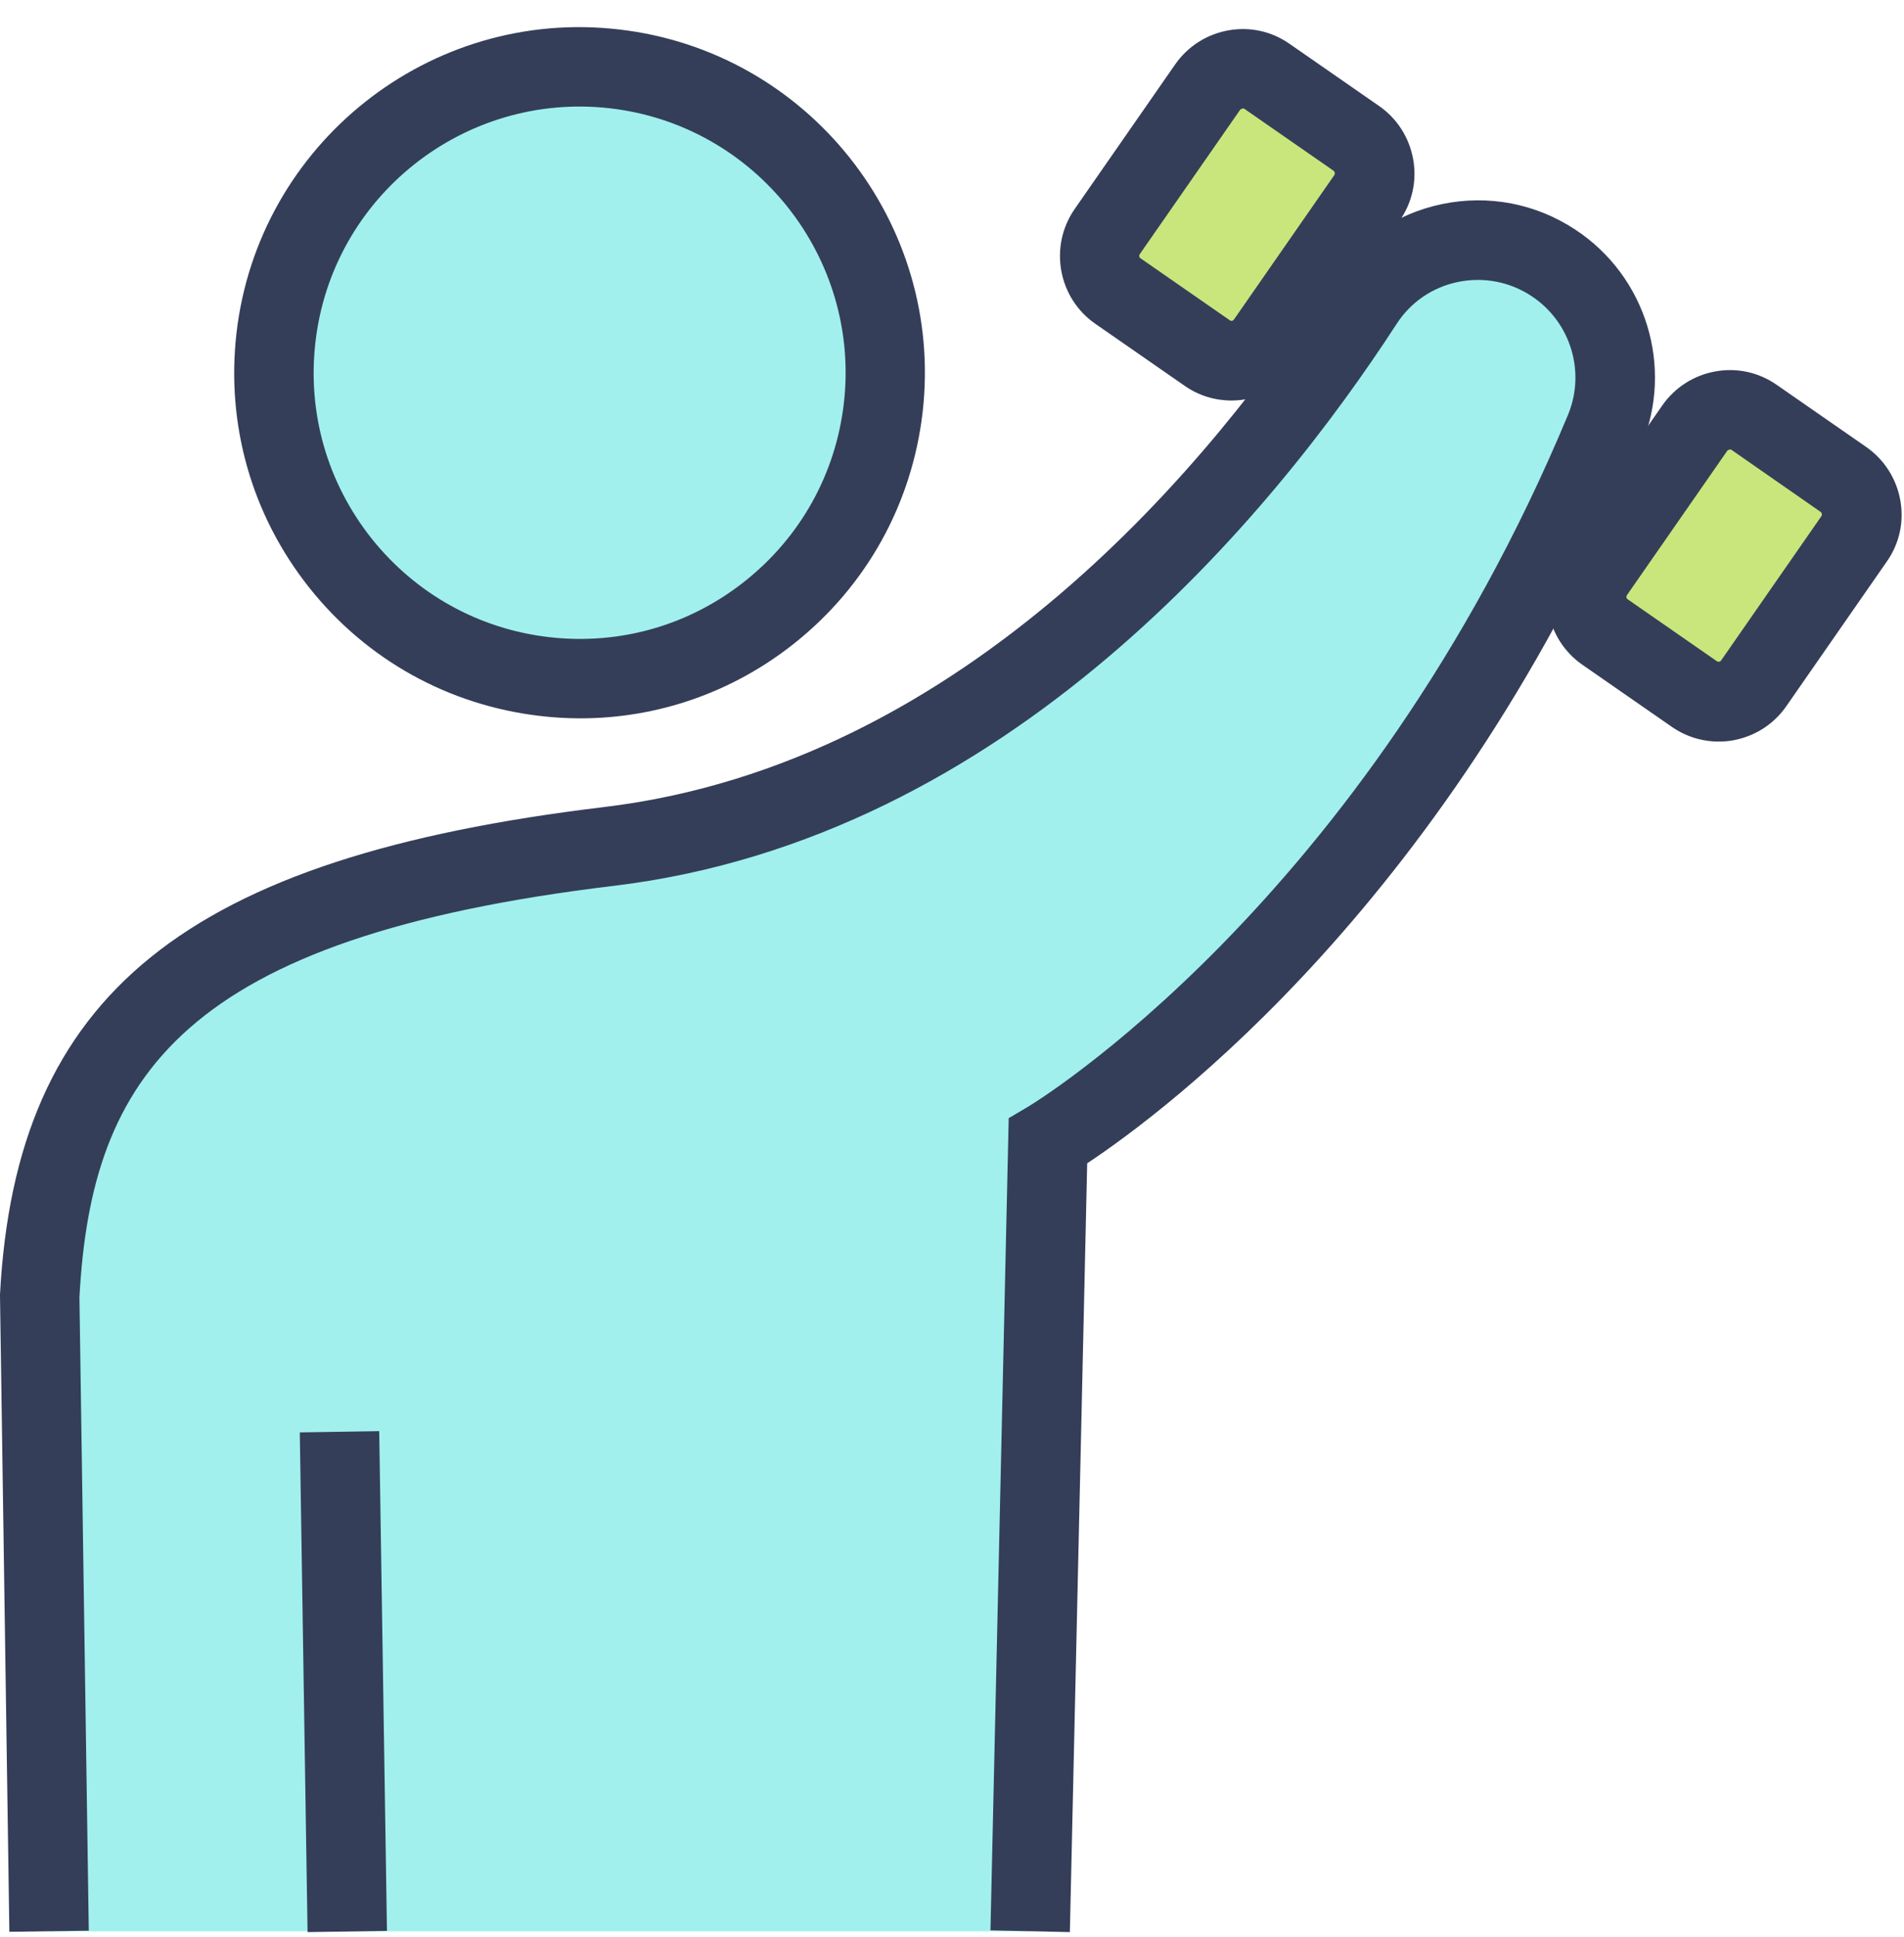
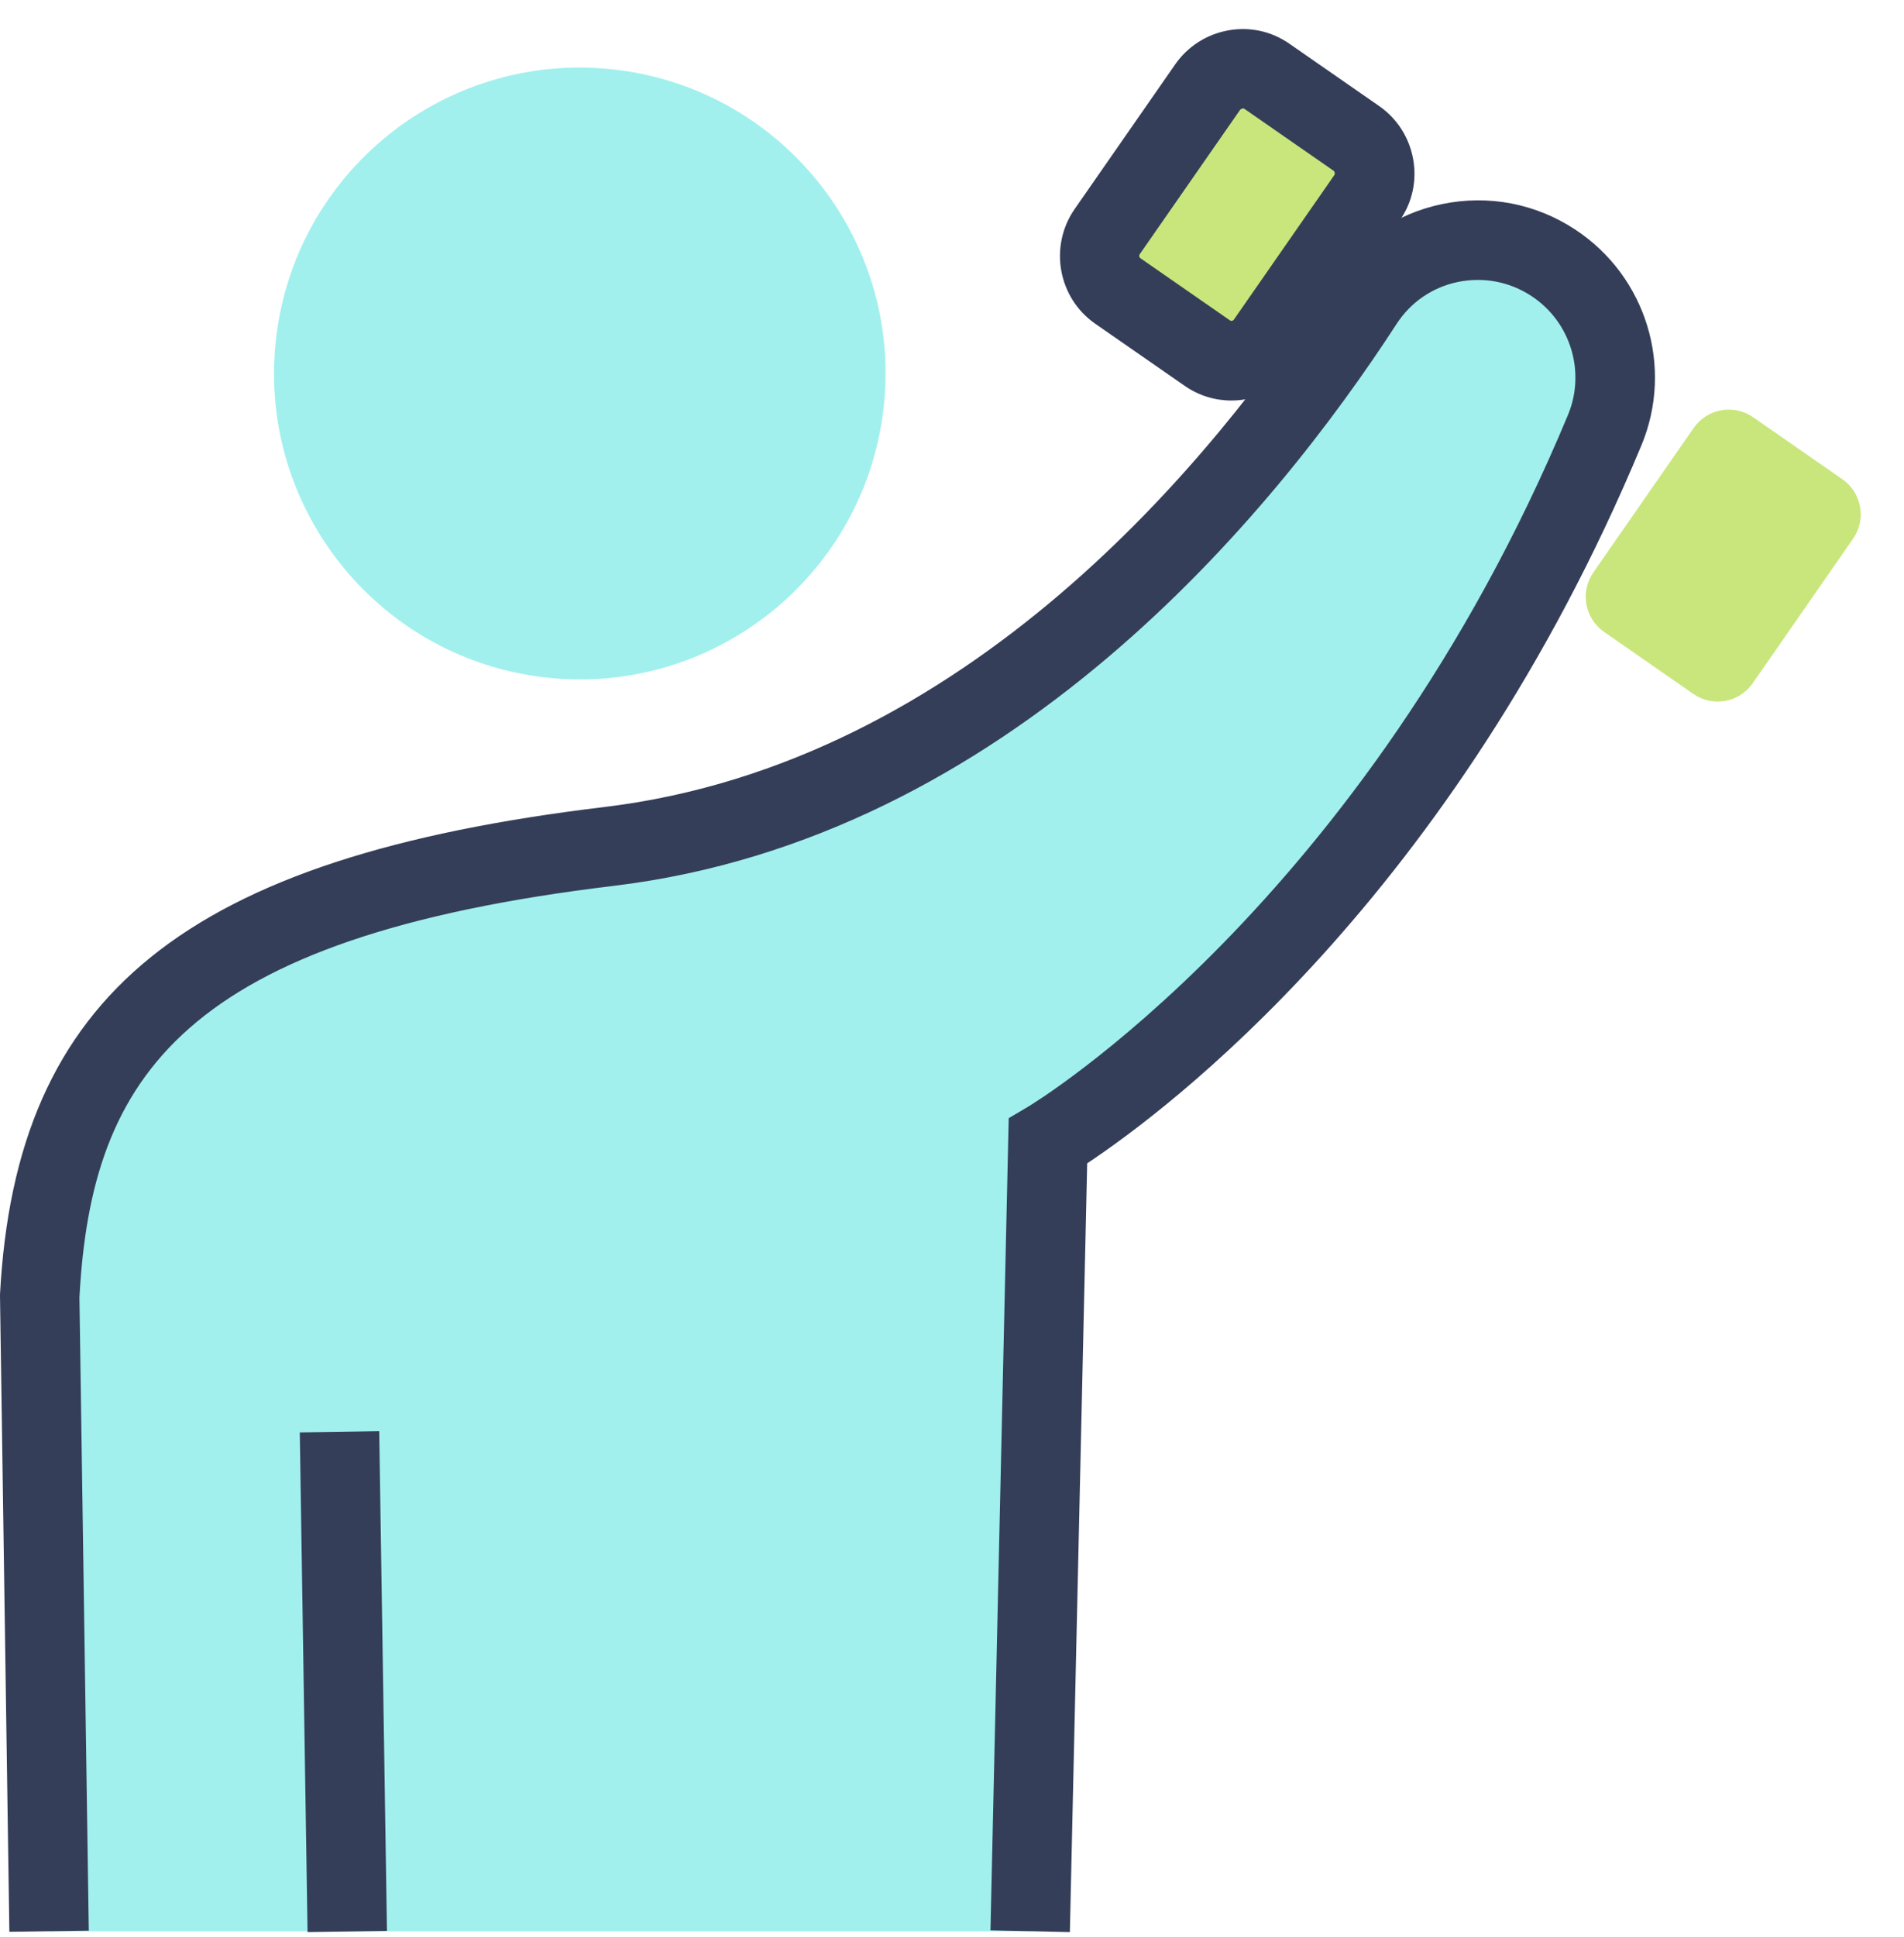
<svg xmlns="http://www.w3.org/2000/svg" width="60" height="61" viewBox="0 0 60 61" fill="none">
  <path d="M1.546 60.829L1.251 40.839C1.676 32.751 5.615 28.291 19.189 26.66C31.201 25.213 39.315 15.133 42.964 9.522C44.27 7.515 46.958 6.959 48.955 8.281C50.686 9.422 51.362 11.639 50.566 13.551C43.884 29.582 33.018 35.944 33.018 35.944L32.458 60.829" fill="#A1F0ED" />
  <path d="M33.714 60.854L31.212 60.799L31.787 35.218L32.388 34.863C32.493 34.803 42.989 28.481 49.41 13.071C49.976 11.714 49.495 10.138 48.264 9.327C47.574 8.871 46.753 8.716 45.942 8.881C45.141 9.047 44.455 9.517 44.01 10.203C40.136 16.169 31.777 26.404 19.34 27.901C5.766 29.532 2.878 33.892 2.503 40.864L2.798 60.809L0.295 60.844L0 40.814V40.774C0.501 31.314 5.836 27.005 19.044 25.418C30.471 24.042 38.279 14.442 41.918 8.841C42.729 7.59 43.98 6.734 45.436 6.429C46.903 6.124 48.394 6.409 49.646 7.235C51.878 8.706 52.754 11.564 51.723 14.032C45.782 28.286 36.692 35.028 34.26 36.64L33.714 60.854Z" fill="#343E59" />
  <path d="M27.826 12.996C28.507 7.719 24.781 2.889 19.503 2.208C14.226 1.527 9.396 5.253 8.715 10.531C8.034 15.808 11.761 20.638 17.038 21.319C22.316 22 27.146 18.273 27.826 12.996Z" fill="#A1F0ED" />
-   <path d="M18.288 22.625C17.868 22.625 17.442 22.6 17.022 22.55C14.134 22.215 11.546 20.778 9.739 18.501C7.933 16.224 7.122 13.381 7.452 10.493C8.138 4.532 13.548 0.233 19.509 0.928C25.47 1.614 29.76 7.024 29.074 12.986C28.739 15.873 27.302 18.461 25.025 20.268C23.083 21.809 20.726 22.625 18.283 22.625H18.288ZM9.94 10.778C9.684 13.001 10.31 15.193 11.701 16.95C13.093 18.701 15.085 19.812 17.307 20.068C19.534 20.323 21.722 19.697 23.473 18.306C25.225 16.915 26.336 14.922 26.592 12.7C27.122 8.111 23.819 3.941 19.224 3.411C14.629 2.885 10.465 6.189 9.94 10.778Z" fill="#343E59" />
  <path d="M11.95 45.076L9.447 45.115L9.692 60.854L12.194 60.815L11.95 45.076Z" fill="#343E59" />
  <path d="M58.058 15.094L55.246 13.141C54.636 12.717 53.797 12.868 53.372 13.479L50.211 18.029C49.787 18.639 49.938 19.478 50.549 19.903L53.36 21.856C53.971 22.28 54.81 22.129 55.234 21.518L58.395 16.968C58.82 16.358 58.669 15.519 58.058 15.094Z" fill="#C9E67C" />
-   <path d="M54.156 23.356C53.63 23.356 53.12 23.196 52.679 22.89L49.867 20.939C48.69 20.123 48.4 18.501 49.216 17.325L52.379 12.775C52.775 12.205 53.37 11.824 54.051 11.699C54.731 11.574 55.422 11.724 55.993 12.124L58.806 14.076C59.376 14.472 59.757 15.068 59.882 15.748C60.007 16.434 59.857 17.12 59.456 17.69L56.293 22.24C55.898 22.81 55.302 23.191 54.621 23.316C54.466 23.346 54.311 23.356 54.156 23.356ZM54.516 14.162C54.486 14.162 54.451 14.177 54.431 14.197L51.268 18.746C51.238 18.786 51.248 18.846 51.293 18.876L54.106 20.828C54.141 20.853 54.211 20.843 54.236 20.803L57.399 16.254C57.424 16.219 57.414 16.149 57.374 16.124L54.561 14.167C54.561 14.167 54.531 14.152 54.511 14.152L54.516 14.162Z" fill="#343E59" />
  <path d="M42.706 4.354L39.895 2.401C39.284 1.976 38.445 2.127 38.021 2.738L34.859 7.288C34.435 7.899 34.586 8.738 35.197 9.162L38.009 11.116C38.619 11.54 39.458 11.389 39.883 10.778L43.044 6.228C43.468 5.617 43.317 4.778 42.706 4.354Z" fill="#C9E67C" />
  <path d="M38.805 12.615C38.295 12.615 37.779 12.465 37.329 12.15L34.516 10.198C33.34 9.382 33.05 7.76 33.865 6.584L37.029 2.034C37.424 1.464 38.02 1.083 38.7 0.958C39.381 0.833 40.072 0.983 40.642 1.384L43.455 3.336C44.026 3.731 44.406 4.327 44.531 5.007C44.656 5.688 44.506 6.379 44.106 6.949L40.943 11.499C40.437 12.225 39.626 12.615 38.805 12.615ZM39.166 3.421C39.136 3.421 39.101 3.436 39.081 3.456L35.917 8.005C35.887 8.05 35.897 8.106 35.942 8.136L38.755 10.088C38.8 10.118 38.855 10.108 38.886 10.062L42.049 5.513C42.074 5.478 42.064 5.408 42.024 5.378L39.211 3.426C39.211 3.426 39.181 3.411 39.161 3.411L39.166 3.421Z" fill="#343E59" />
</svg>